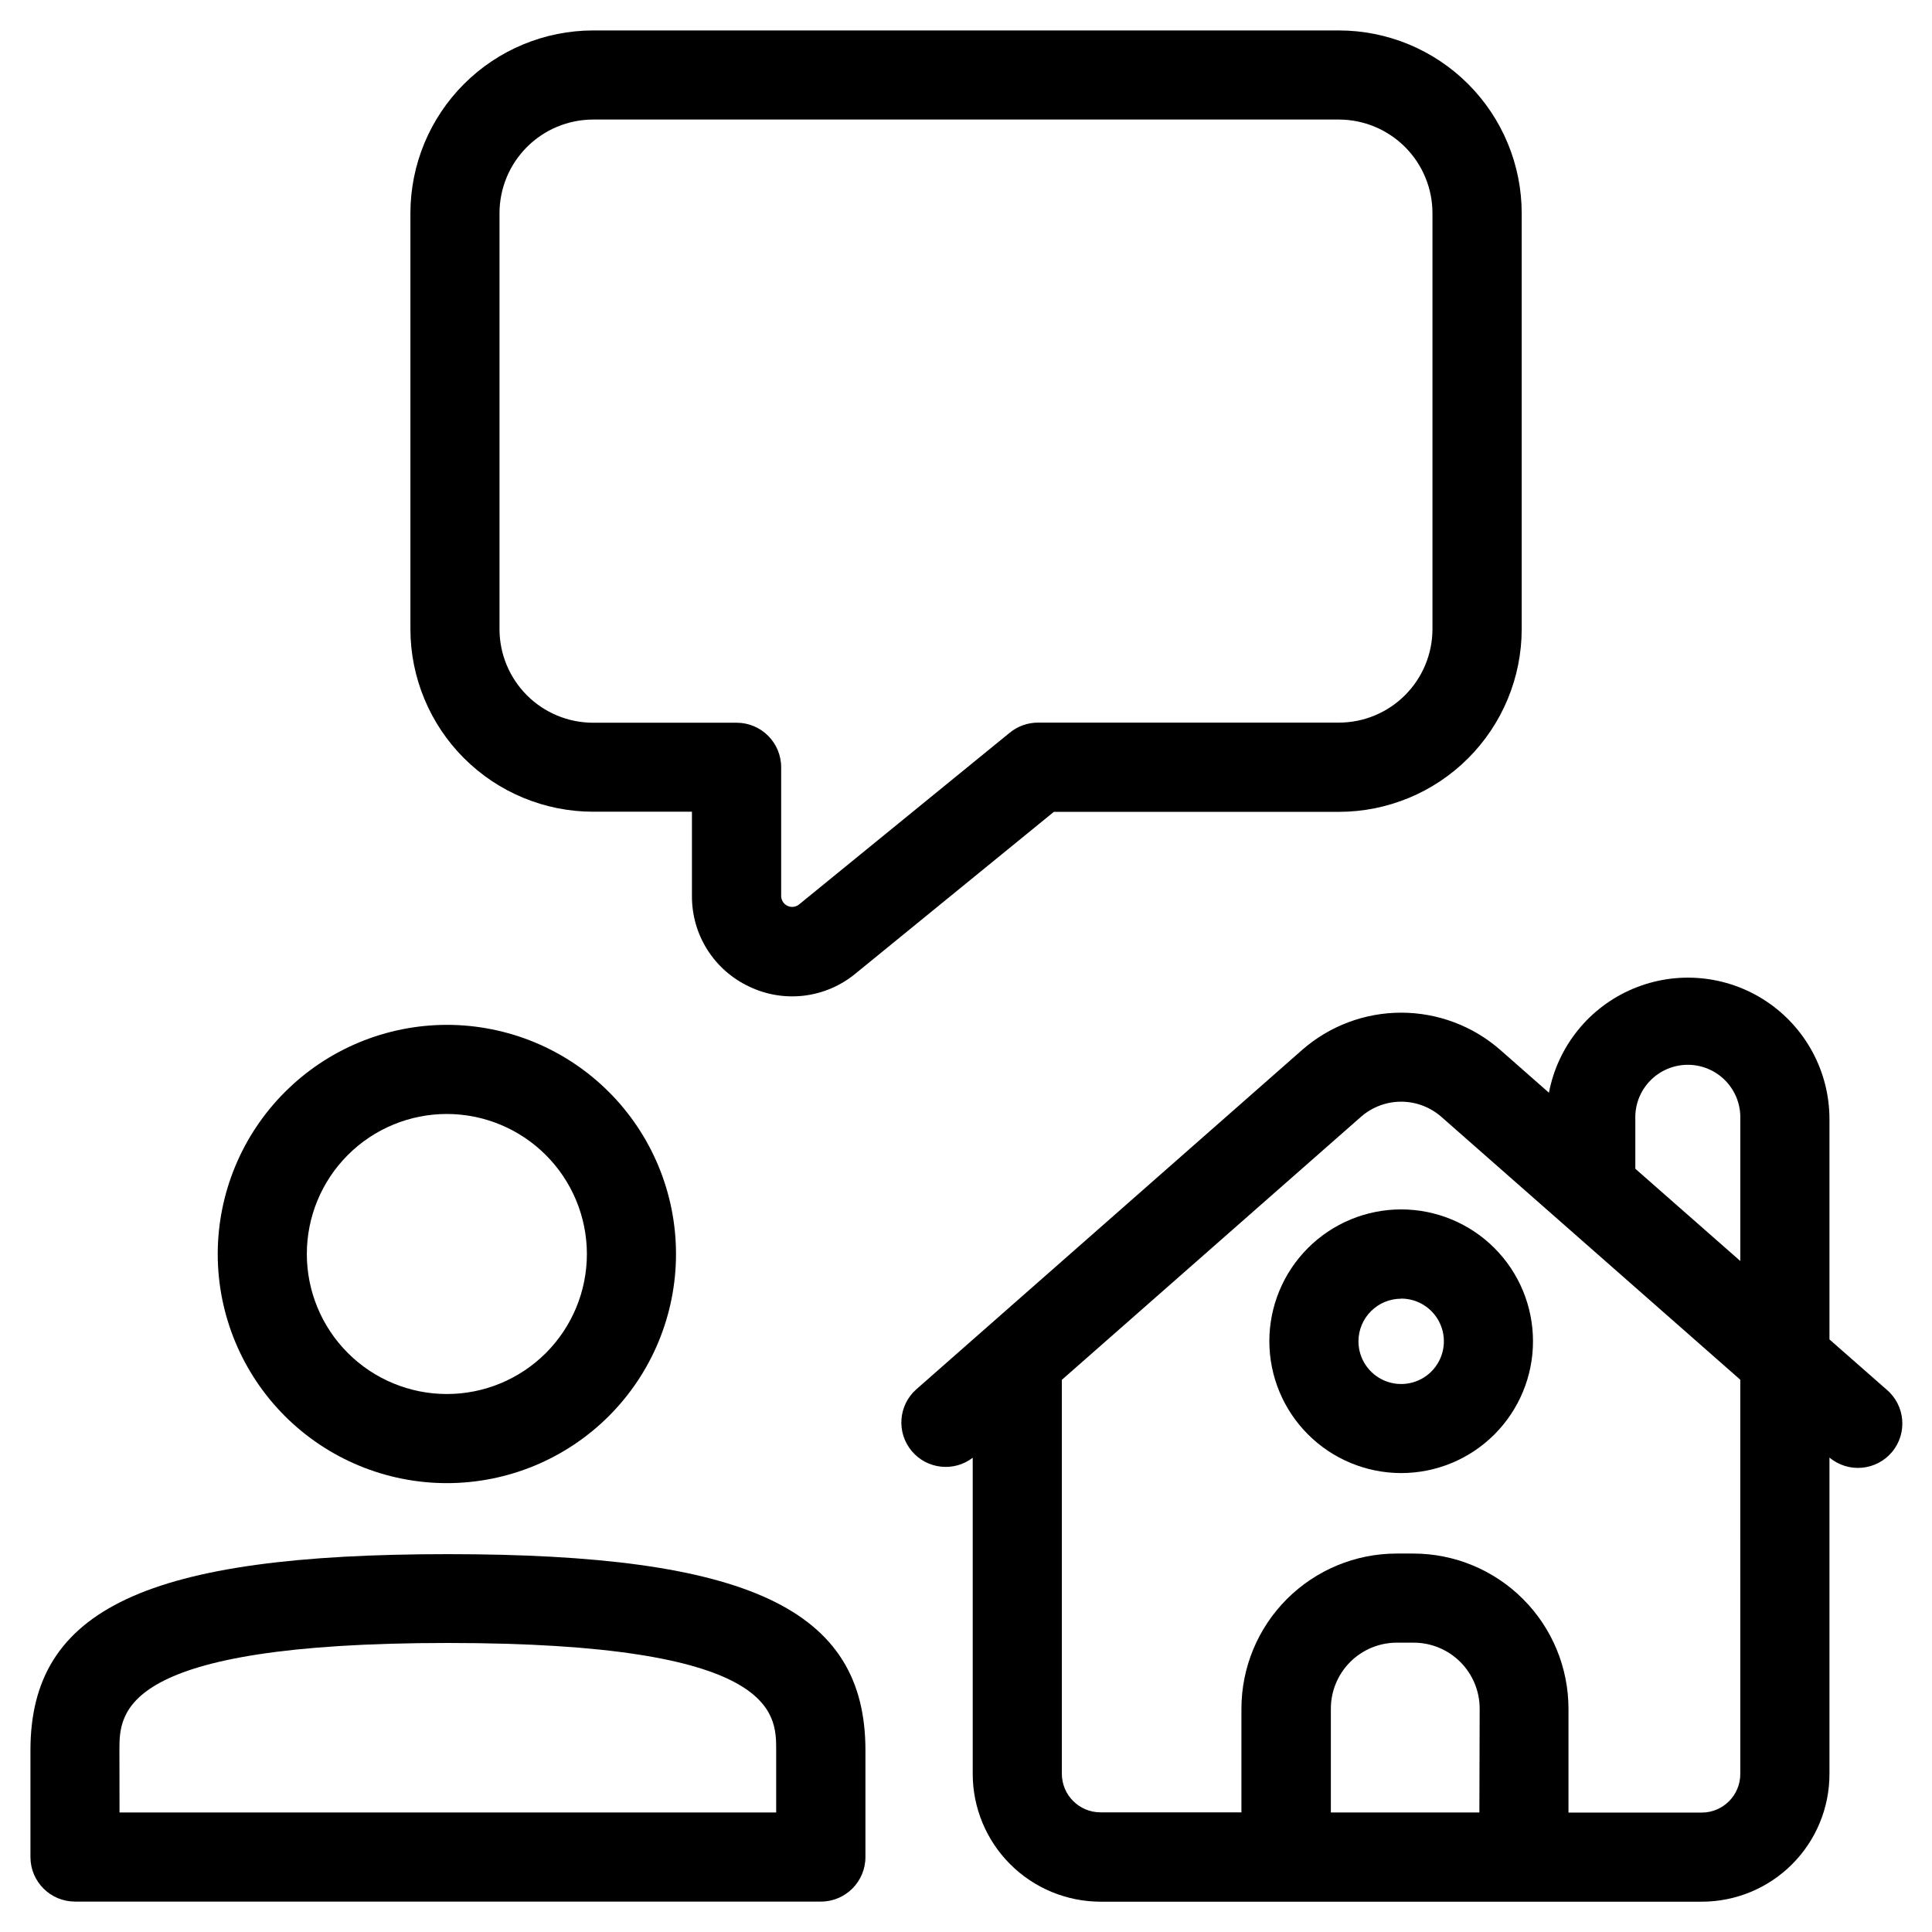
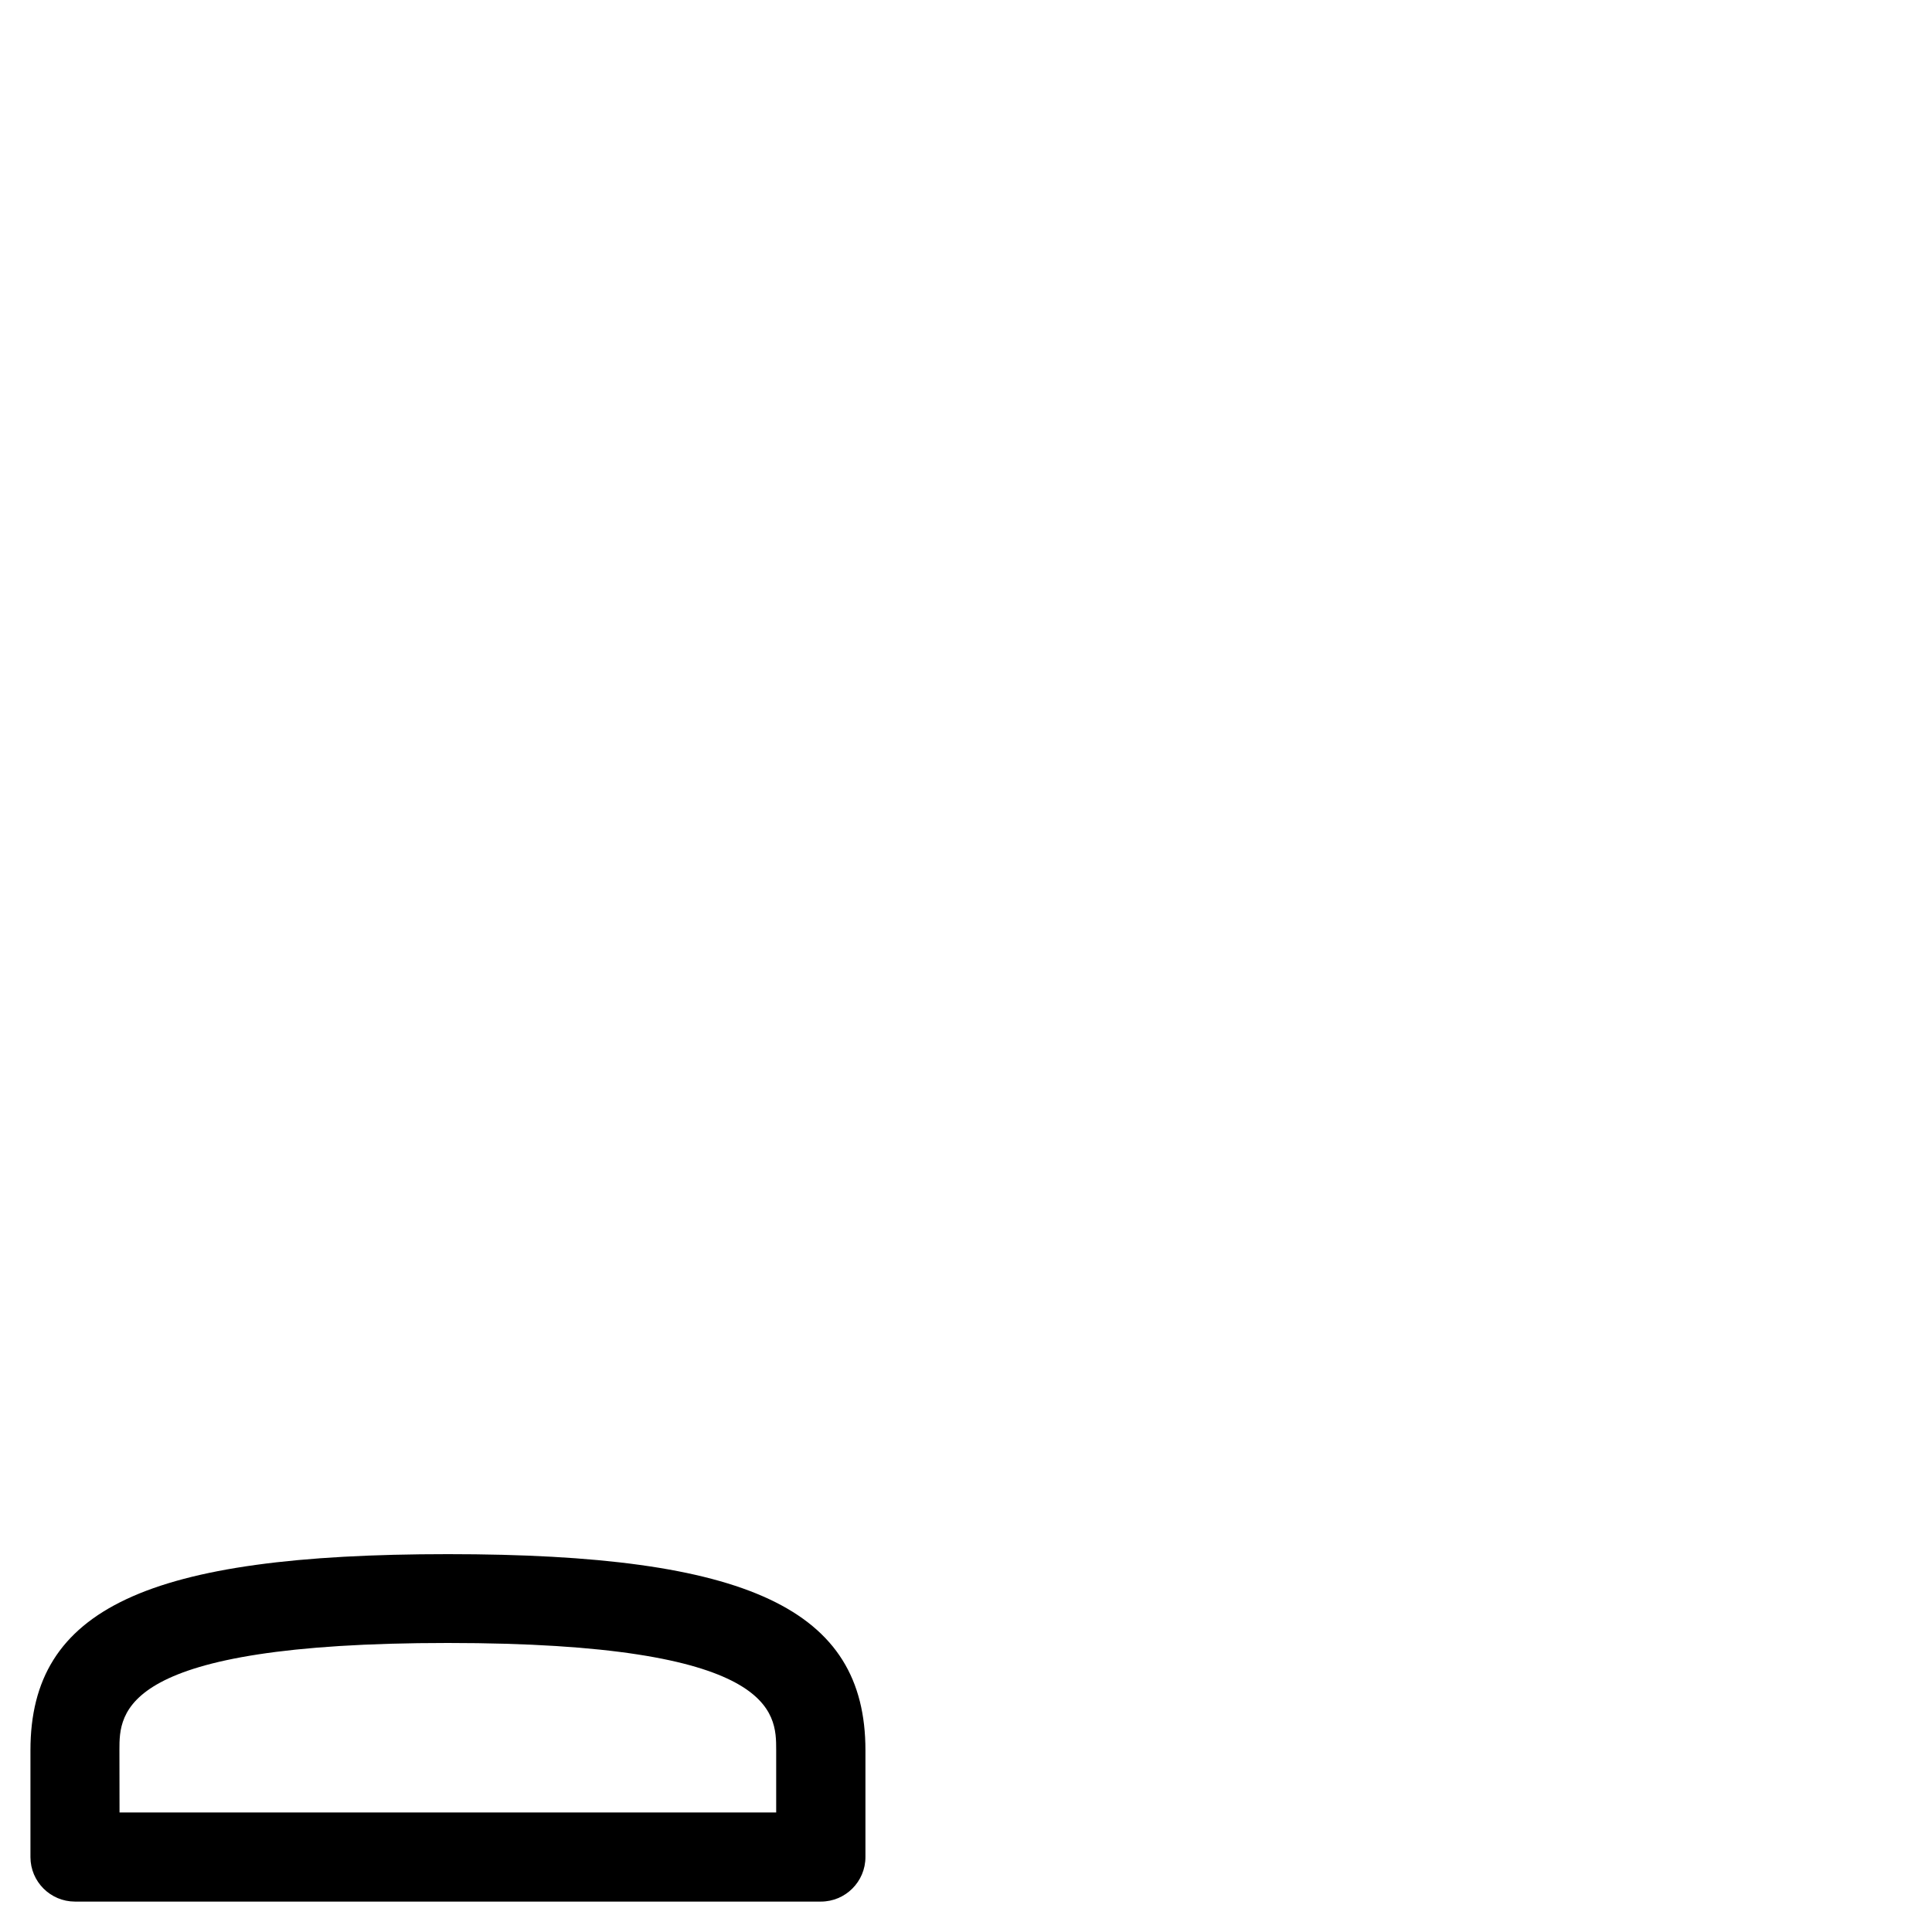
<svg xmlns="http://www.w3.org/2000/svg" fill="#000000" width="800px" height="800px" version="1.1" viewBox="144 144 512 512">
  <g>
-     <path d="m401.78 530.28v83.836c0.012 8.973 3.582 17.578 9.93 23.922 6.344 6.344 14.945 9.914 23.922 9.93h159.36c8.977 0 17.586-3.566 23.93-9.918 6.348-6.348 9.91-14.957 9.906-23.934v-83.852c4.977 4.172 12.395 3.519 16.57-1.457 4.172-4.977 3.519-12.398-1.457-16.57l-15.113-13.273v-58.395c-0.008-12.559-6.301-24.281-16.766-31.227s-23.711-8.188-35.289-3.316c-11.574 4.871-19.941 15.215-22.289 27.555l-12.926-11.367c-7.262-6.348-16.578-9.844-26.223-9.844s-18.961 3.496-26.223 9.844l-102.34 90.023c-4.711 4.231-5.227 11.43-1.168 16.289 4.055 4.859 11.234 5.633 16.234 1.754zm134.27 94.039h-39.359v-27.52c0.004-4.637 1.848-9.078 5.121-12.355 3.277-3.273 7.719-5.117 12.355-5.121h4.488-0.004c4.633 0.004 9.078 1.848 12.355 5.121 3.273 3.277 5.117 7.719 5.121 12.355zm41.328-183.75c-0.129-3.769 1.281-7.43 3.902-10.141 2.625-2.715 6.234-4.246 10.008-4.246s7.383 1.531 10.004 4.246c2.625 2.711 4.031 6.371 3.906 10.141v37.613l-27.82-24.449zm-151.98 69.102 79.285-69.715c2.945-2.574 6.723-3.996 10.637-3.996 3.91 0 7.691 1.422 10.633 3.996l79.238 69.684 0.004 104.48c0 5.644-4.574 10.227-10.219 10.234h-35.312v-27.551c-0.016-10.895-4.348-21.34-12.051-29.043-7.703-7.703-18.148-12.039-29.043-12.051h-4.488c-10.895 0.012-21.336 4.348-29.039 12.051-7.707 7.703-12.039 18.148-12.051 29.043v27.488h-37.359c-5.648-0.008-10.227-4.586-10.234-10.234z" />
-     <path d="m515.31 534.38c9.266 0.004 18.156-3.676 24.711-10.223 6.555-6.551 10.238-15.438 10.238-24.703 0.004-9.266-3.676-18.156-10.227-24.711-6.551-6.551-15.438-10.234-24.703-10.238-9.266 0-18.152 3.68-24.707 10.234-6.551 6.551-10.234 15.438-10.234 24.703 0.008 9.262 3.691 18.141 10.238 24.688 6.547 6.551 15.422 10.238 24.684 10.25zm0-46.242c4.582-0.004 8.715 2.75 10.469 6.981 1.758 4.234 0.789 9.105-2.449 12.344-3.238 3.242-8.113 4.207-12.344 2.453-4.231-1.758-6.988-5.891-6.981-10.473 0.027-6.227 5.078-11.266 11.305-11.273z" />
-     <path d="m342.53 405.45c4.531 2.176 9.586 3.012 14.574 2.406 4.988-0.605 9.699-2.625 13.578-5.82l52.602-42.887h75.57c12.836-0.016 25.145-5.117 34.219-14.195 9.078-9.078 14.18-21.383 14.195-34.219v-110.21c-0.004-12.848-5.109-25.168-14.195-34.254-9.082-9.086-21.402-14.195-34.25-14.203h-197.65c-12.836 0.016-25.145 5.125-34.219 14.203-9.078 9.078-14.18 21.387-14.191 34.223v110.21c0.012 12.836 5.117 25.141 14.191 34.219 9.078 9.074 21.383 14.18 34.219 14.191h26.199v22.344c-0.027 5.027 1.383 9.961 4.07 14.215 2.688 4.25 6.535 7.644 11.09 9.777zm-41.359-69.918c-6.574-0.004-12.879-2.617-17.527-7.269-4.648-4.648-7.266-10.953-7.269-17.527v-110.21c-0.004-6.582 2.606-12.895 7.258-17.555 4.648-4.656 10.957-7.277 17.539-7.289h197.65c6.578 0.012 12.883 2.629 17.531 7.277 4.648 4.652 7.262 10.961 7.266 17.535v110.21c-0.004 6.574-2.617 12.879-7.269 17.527-4.648 4.652-10.953 7.266-17.527 7.269h-79.742c-2.723 0-5.356 0.941-7.465 2.66l-55.875 45.547c-0.871 0.691-2.059 0.828-3.062 0.348-1.004-0.477-1.648-1.488-1.66-2.598v-34.117c0-6.523-5.289-11.809-11.809-11.809z" />
-     <path d="m201.7 476.32c0 16.105 6.398 31.551 17.785 42.941 11.387 11.387 26.832 17.785 42.938 17.785s31.551-6.398 42.941-17.785c11.387-11.391 17.785-26.836 17.785-42.941s-6.398-31.551-17.785-42.938c-11.391-11.387-26.836-17.785-42.941-17.785-16.098 0.016-31.535 6.418-42.918 17.805-11.387 11.383-17.789 26.82-17.805 42.918zm97.832 0c0 9.844-3.91 19.281-10.867 26.242-6.961 6.957-16.398 10.867-26.242 10.867-9.84 0-19.281-3.91-26.238-10.867-6.961-6.961-10.871-16.398-10.871-26.242 0-9.84 3.91-19.277 10.871-26.238 6.957-6.961 16.398-10.867 26.238-10.867 9.84 0.012 19.27 3.926 26.227 10.883 6.957 6.953 10.871 16.387 10.883 26.223z" />
    <path d="m163.84 647.94h197.7c6.523 0 11.809-5.289 11.809-11.809v-28.309c0-37.422-31.031-51.957-110.65-51.957-79.617 0-110.63 14.453-110.63 51.957v28.34c0.016 6.496 5.277 11.758 11.773 11.777zm11.809-40.195c0-9.918 0-28.34 87.016-28.34s87.031 18.469 87.031 28.34v16.578h-174.02z" />
  </g>
</svg>